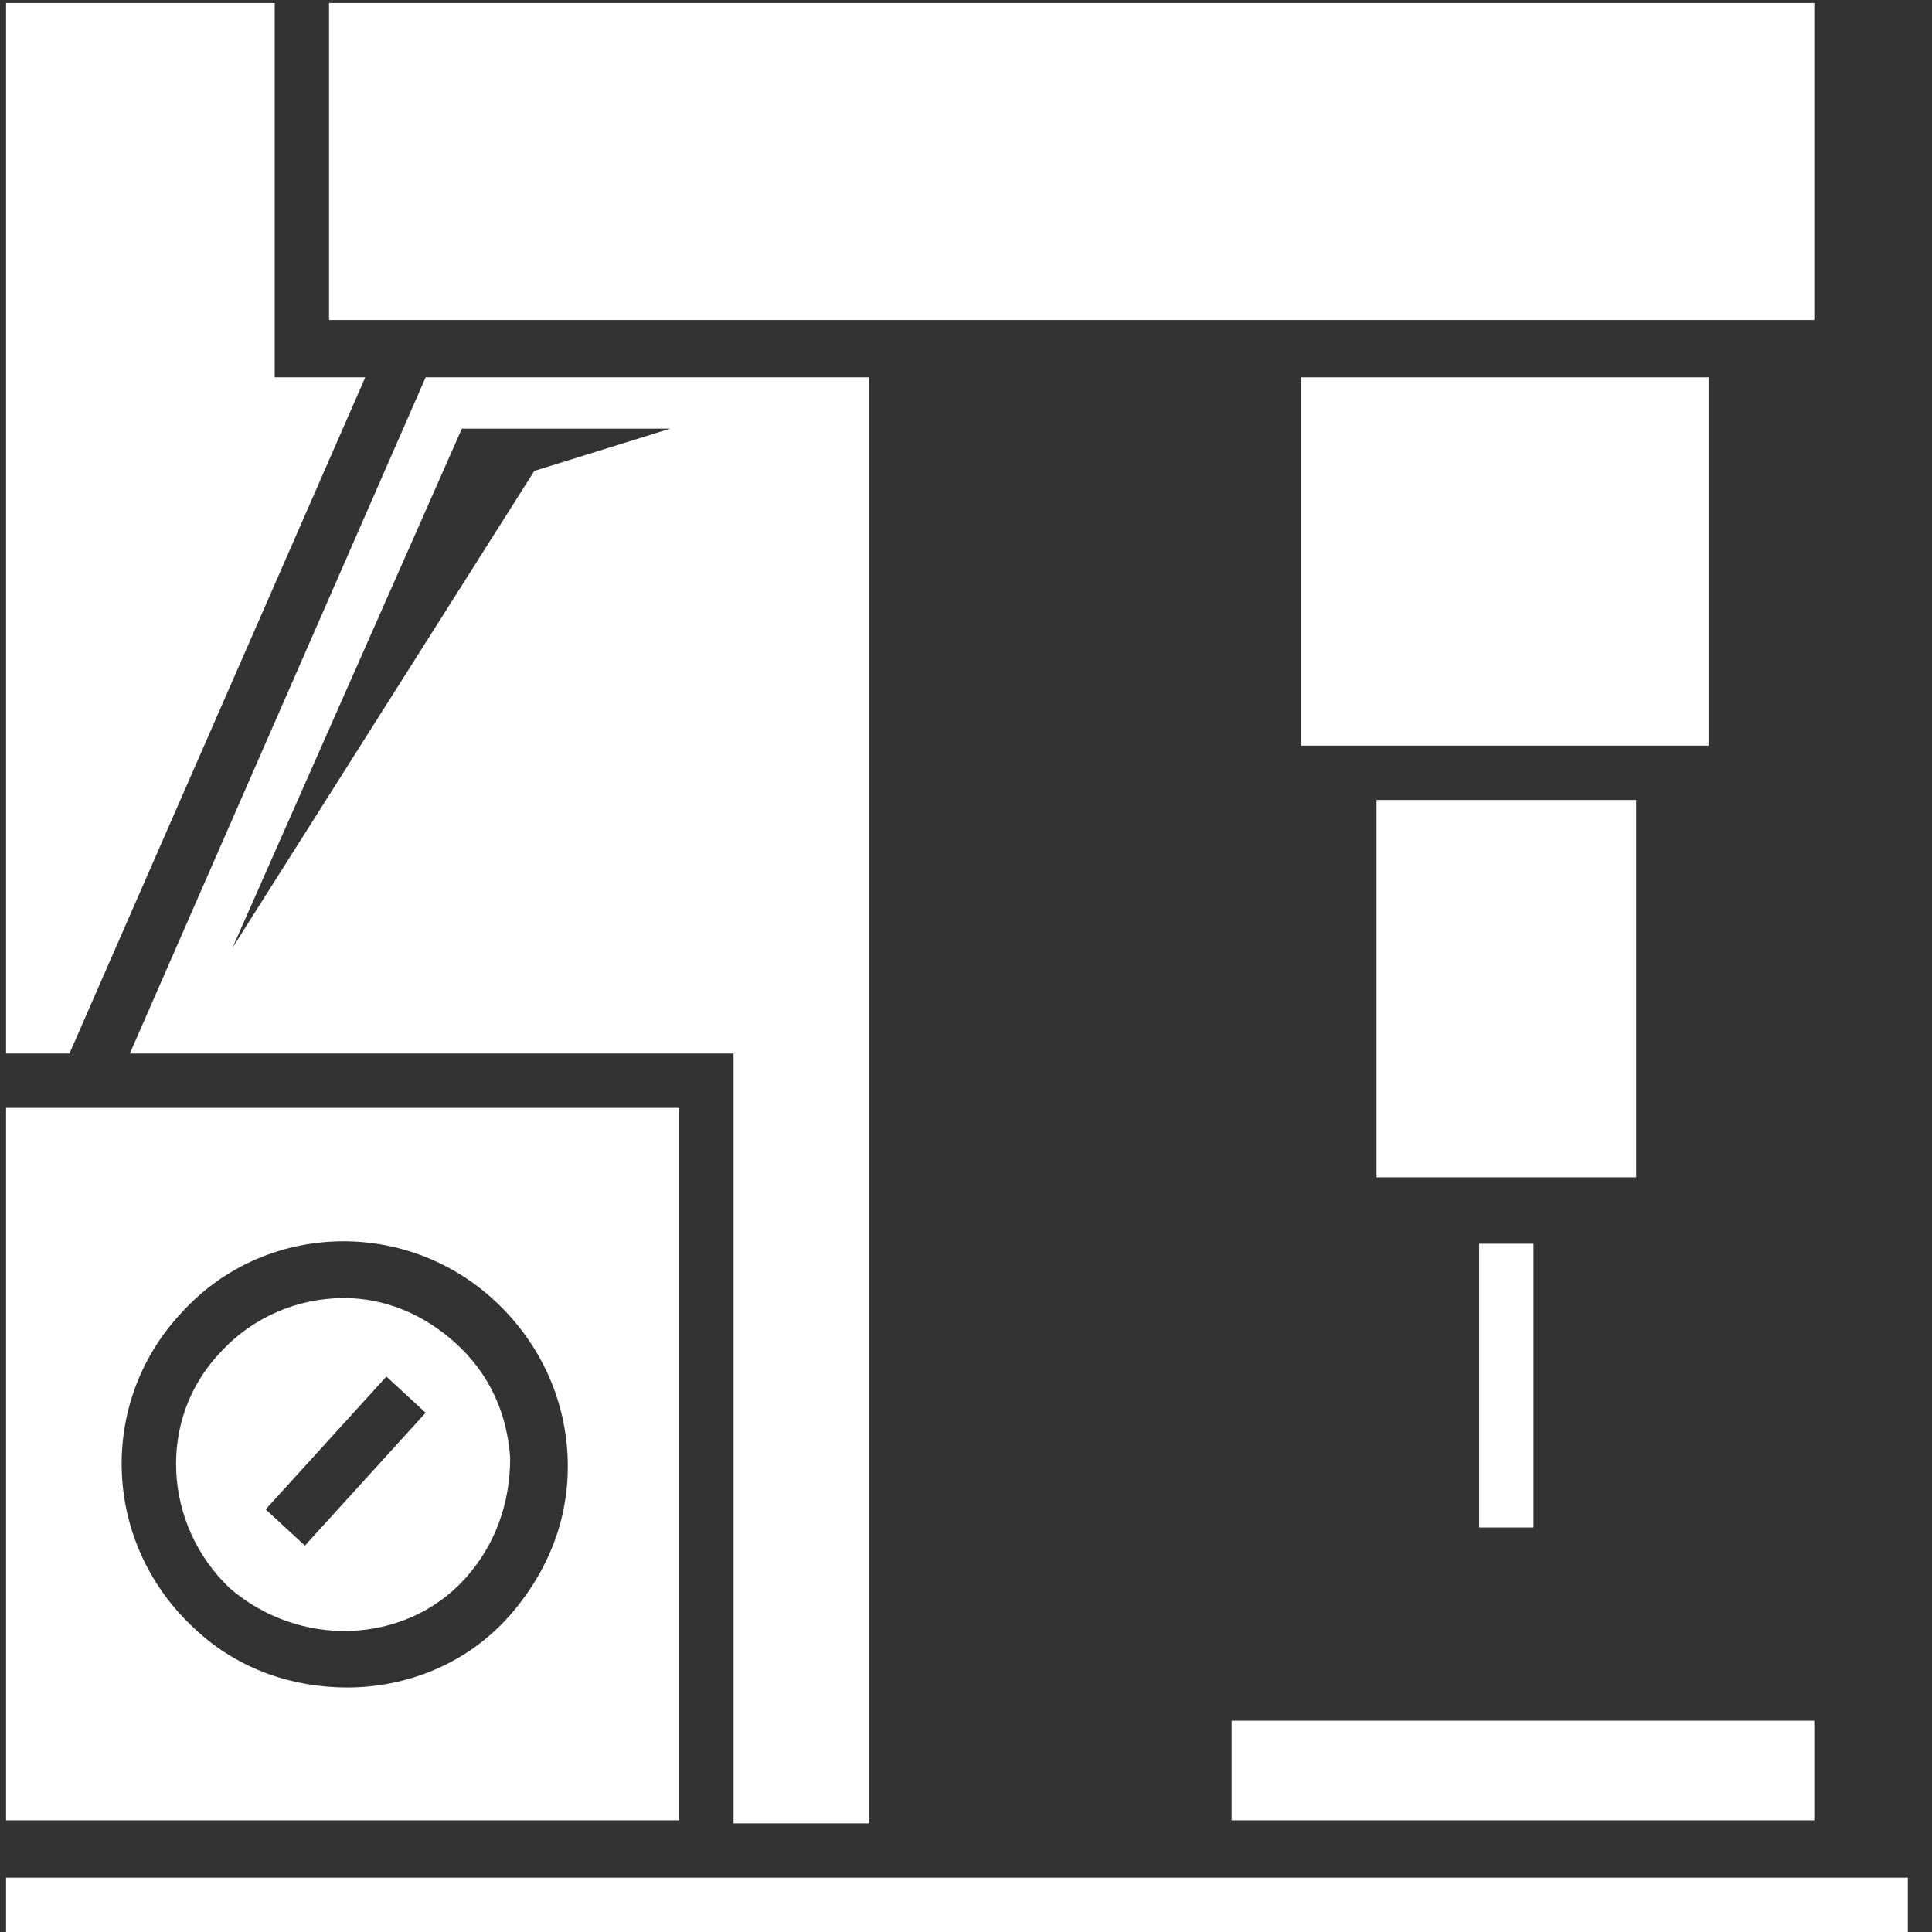
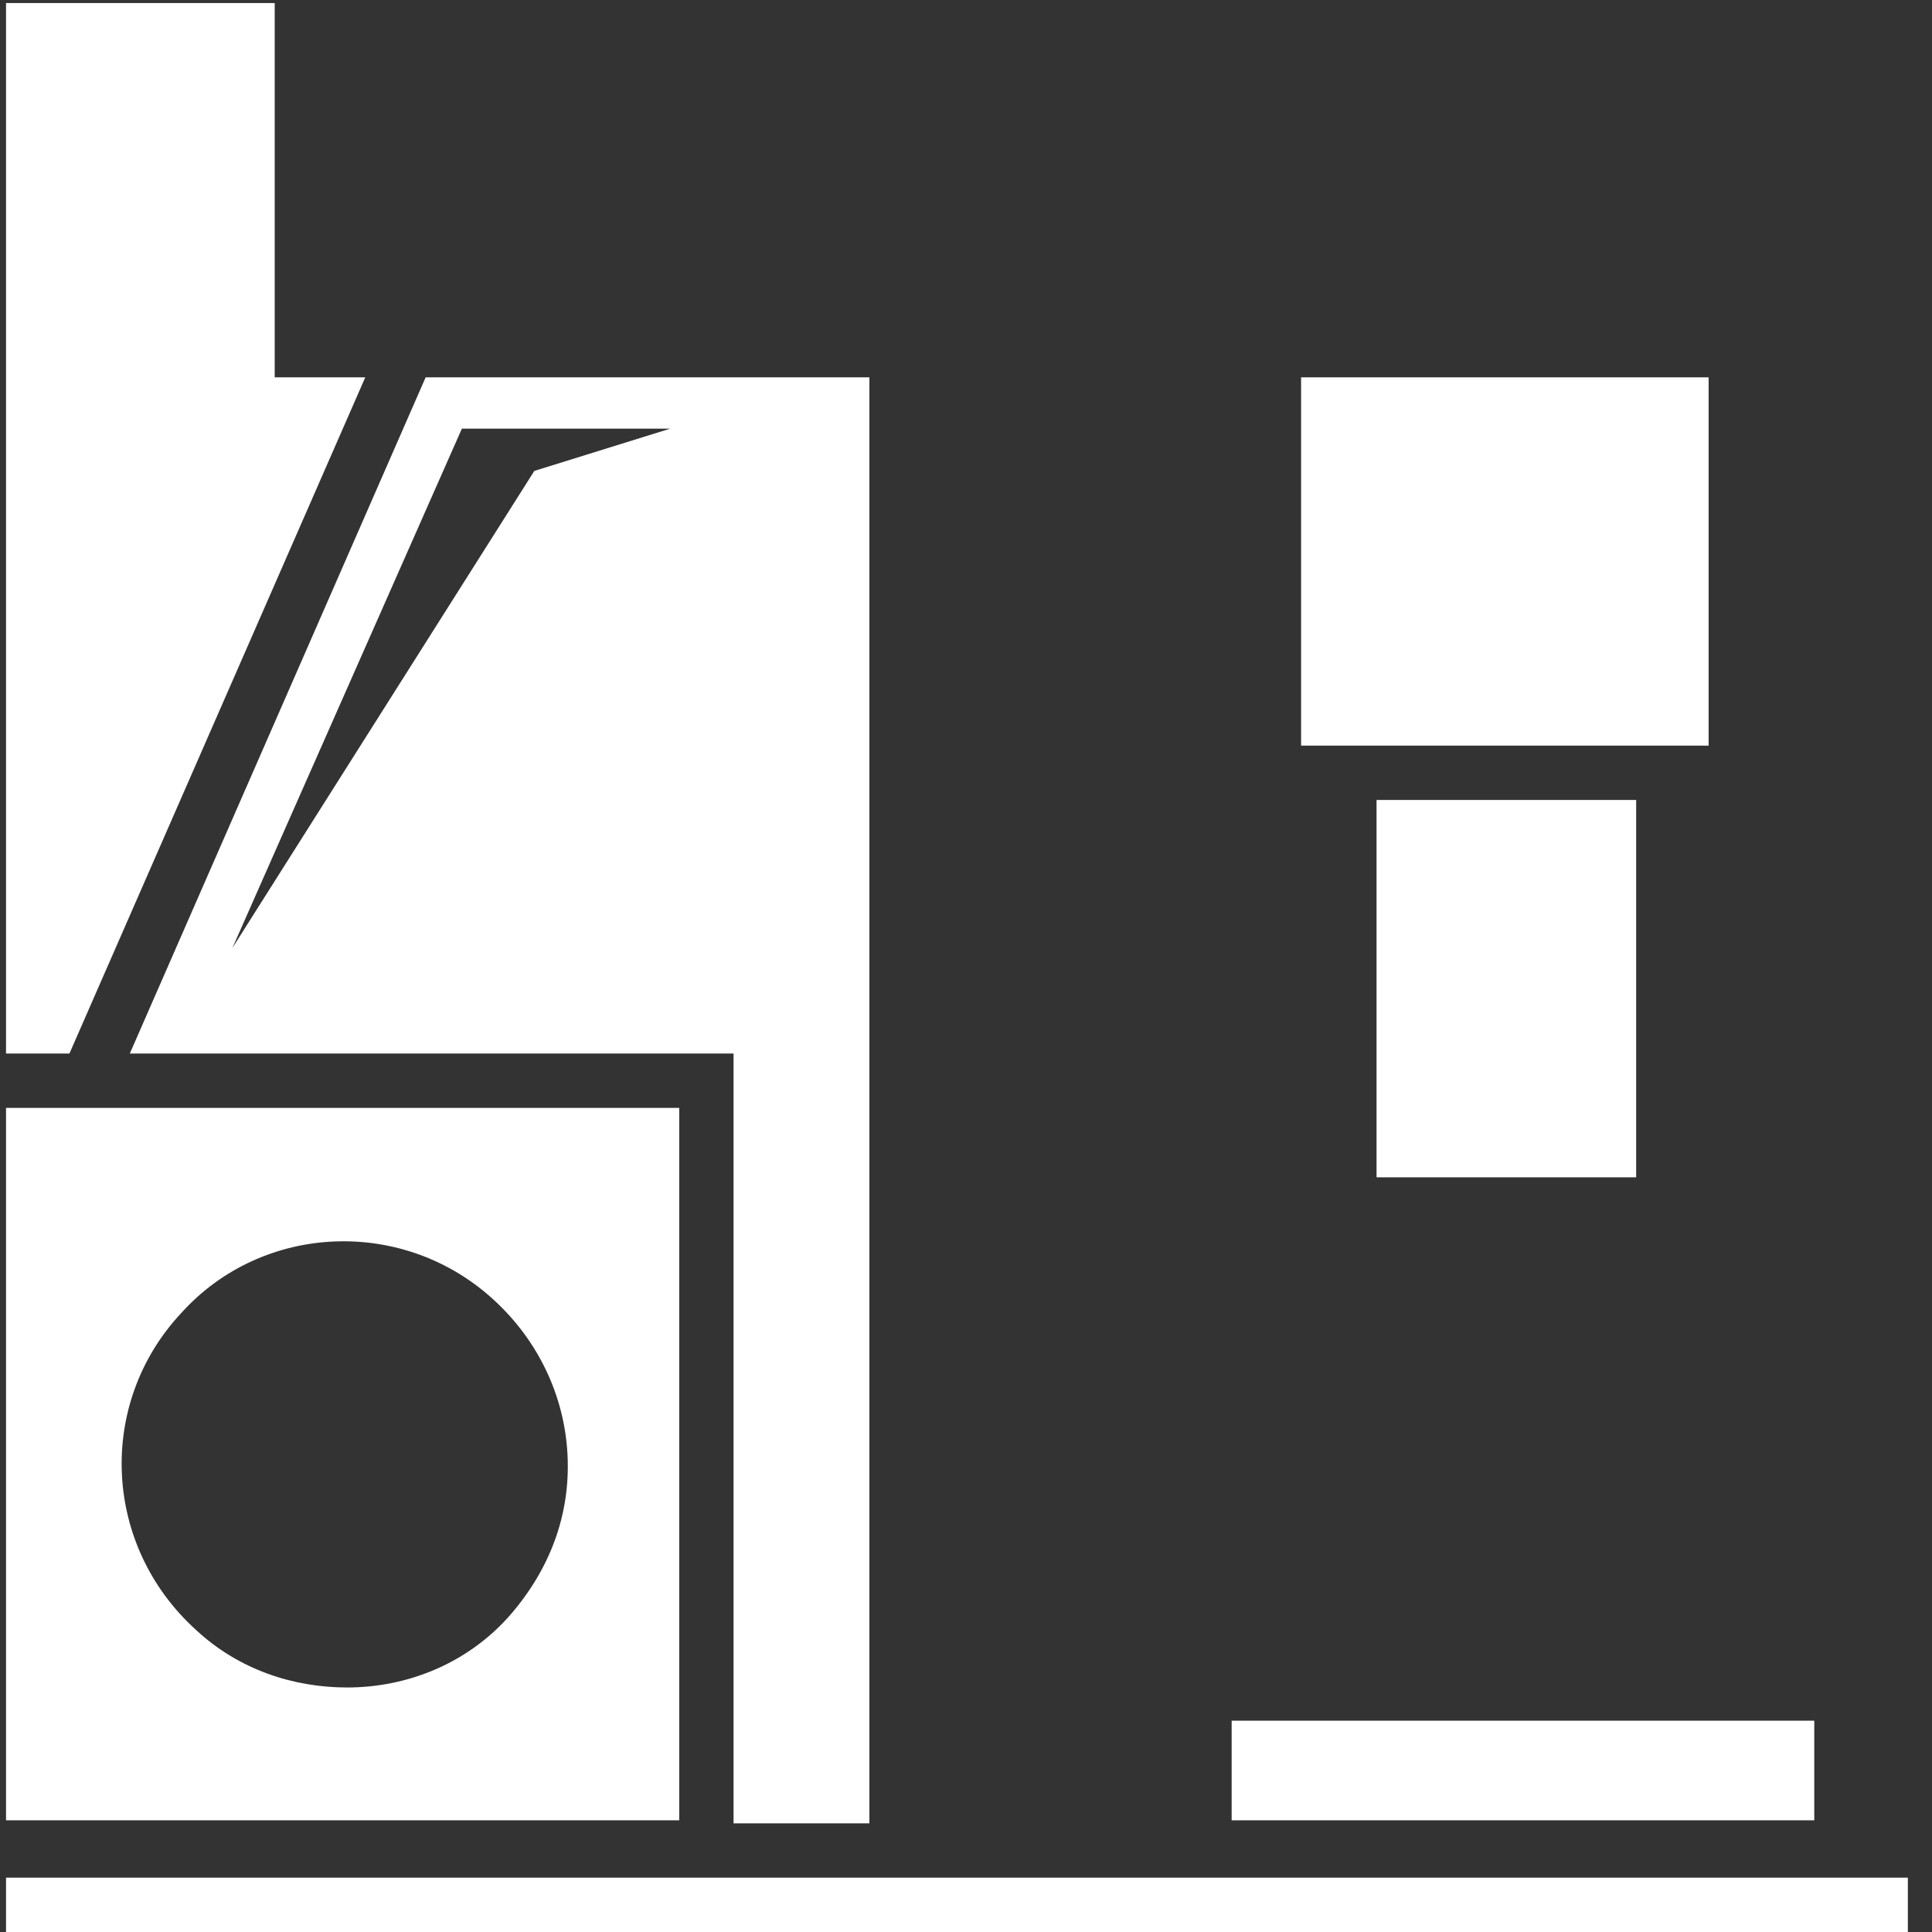
<svg xmlns="http://www.w3.org/2000/svg" version="1.1" id="Laag_1" x="0px" y="0px" viewBox="0 0 64 64" style="enable-background:new 0 0 64 64;" xml:space="preserve">
  <rect x="0" y="0" width="64" height="64" fill="#333333" stroke="none" />
  <style type="text/css">
	.st0{fill:#FFFFFF;}
</style>
  <g>
-     <path class="st0" d="M15.4,52.3c1-1.1,1.5-2.5,1.5-4c-0.1-1.5-0.7-2.8-1.8-3.8c-1.1-1-2.4-1.5-3.7-1.5c-1.5,0-3,0.6-4.1,1.8   c-2.1,2.2-1.9,5.7,0.3,7.8C9.9,54.6,13.4,54.5,15.4,52.3z M12.8,45.6l1.3,1.2l-4,4.4L8.8,50L12.8,45.6z" />
    <path class="st0" d="M0.2,60.3h22.3V36.7H0.2V60.3z M6,43.5c2.7-3,7.4-3.2,10.4-0.4c1.4,1.3,2.3,3.1,2.4,5.1c0.1,2-0.6,3.8-1.9,5.3   c-1.4,1.6-3.4,2.4-5.4,2.4c-1.8,0-3.6-0.6-5-1.9C3.4,51.2,3.2,46.5,6,43.5z" />
    <rect x="40.8" y="57" class="st0" width="19.3" height="3.3" />
    <rect x="45.6" y="26.5" class="st0" width="8.6" height="12.5" />
    <rect x="43.1" y="12.5" class="st0" width="13.5" height="12.2" />
-     <rect x="10.9" y="0.1" class="st0" width="49.2" height="10.5" />
    <polygon class="st0" points="0.2,0.1 0.2,34.9 2.3,34.9 12.1,12.5 9.1,12.5 9.1,0.1  " />
    <rect x="0.2" y="62.2" class="st0" width="63" height="1.9" />
-     <rect x="49" y="41.2" class="st0" width="1.8" height="9.4" />
    <path class="st0" d="M28.8,60.3V12.5H14.1L4.3,34.9h20v25.5H28.8z M17.7,15.6l-10,15.8l7.6-17.2h6.9L17.7,15.6z" />
  </g>
</svg>